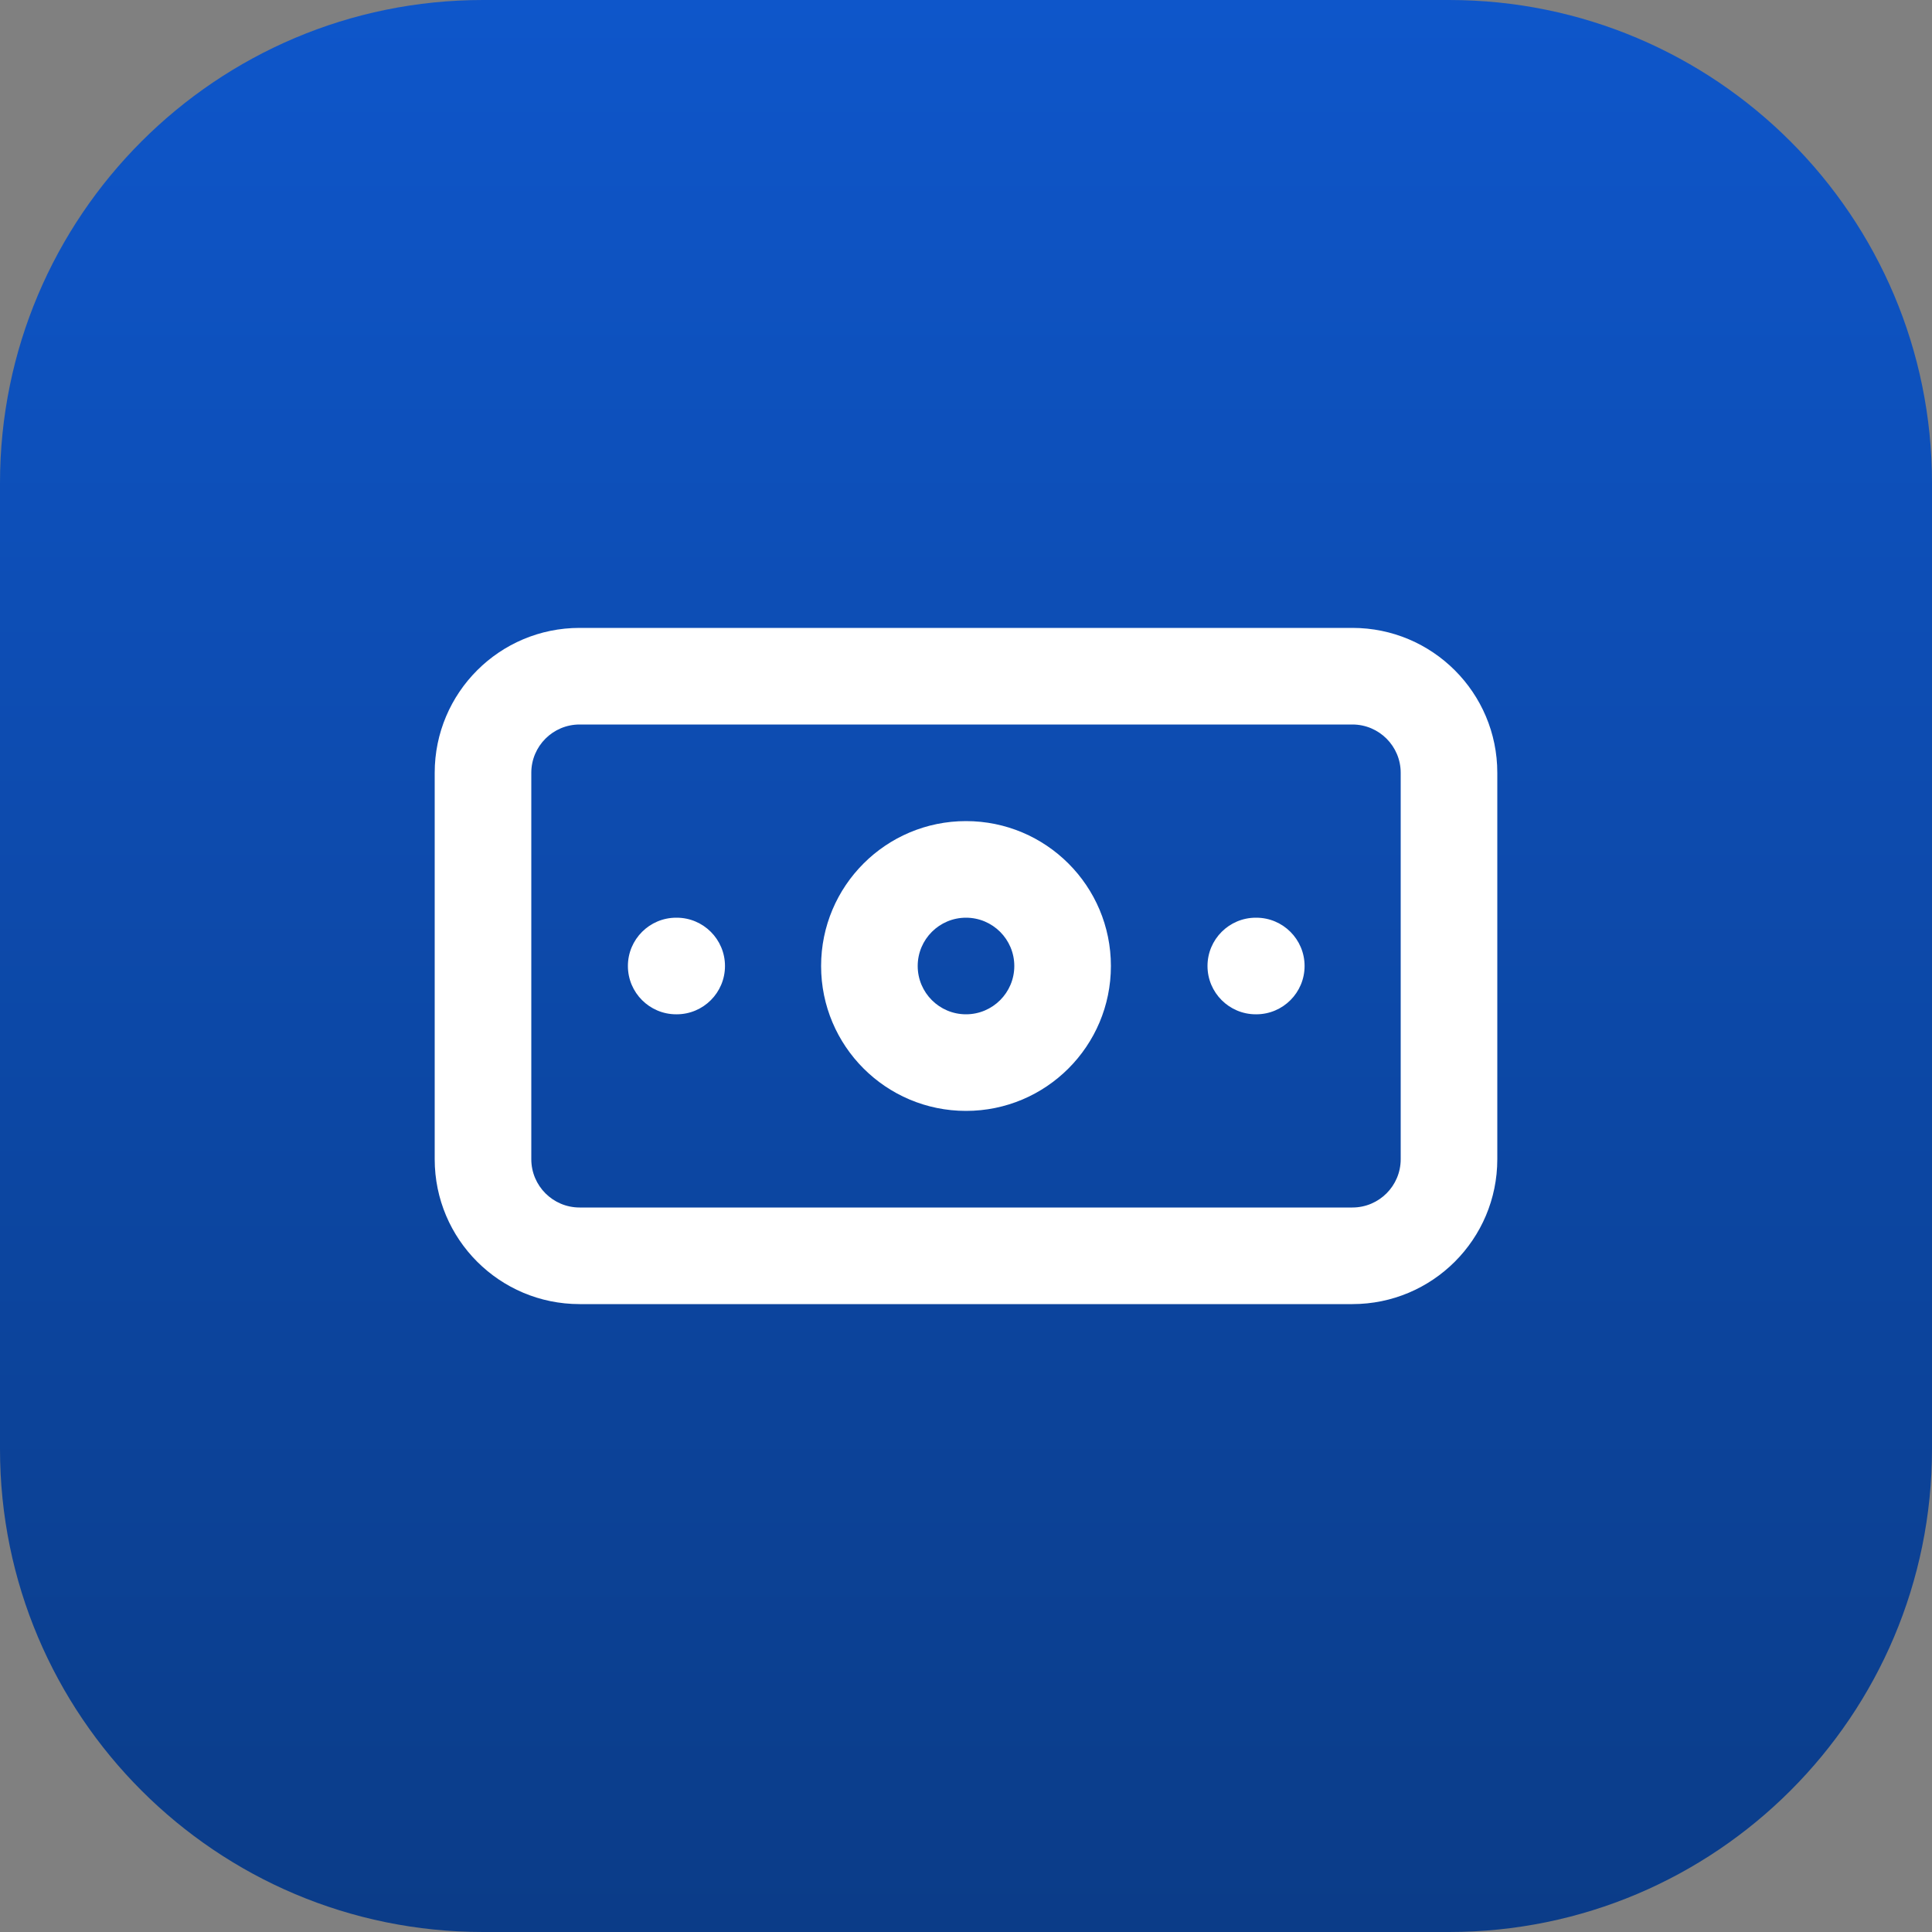
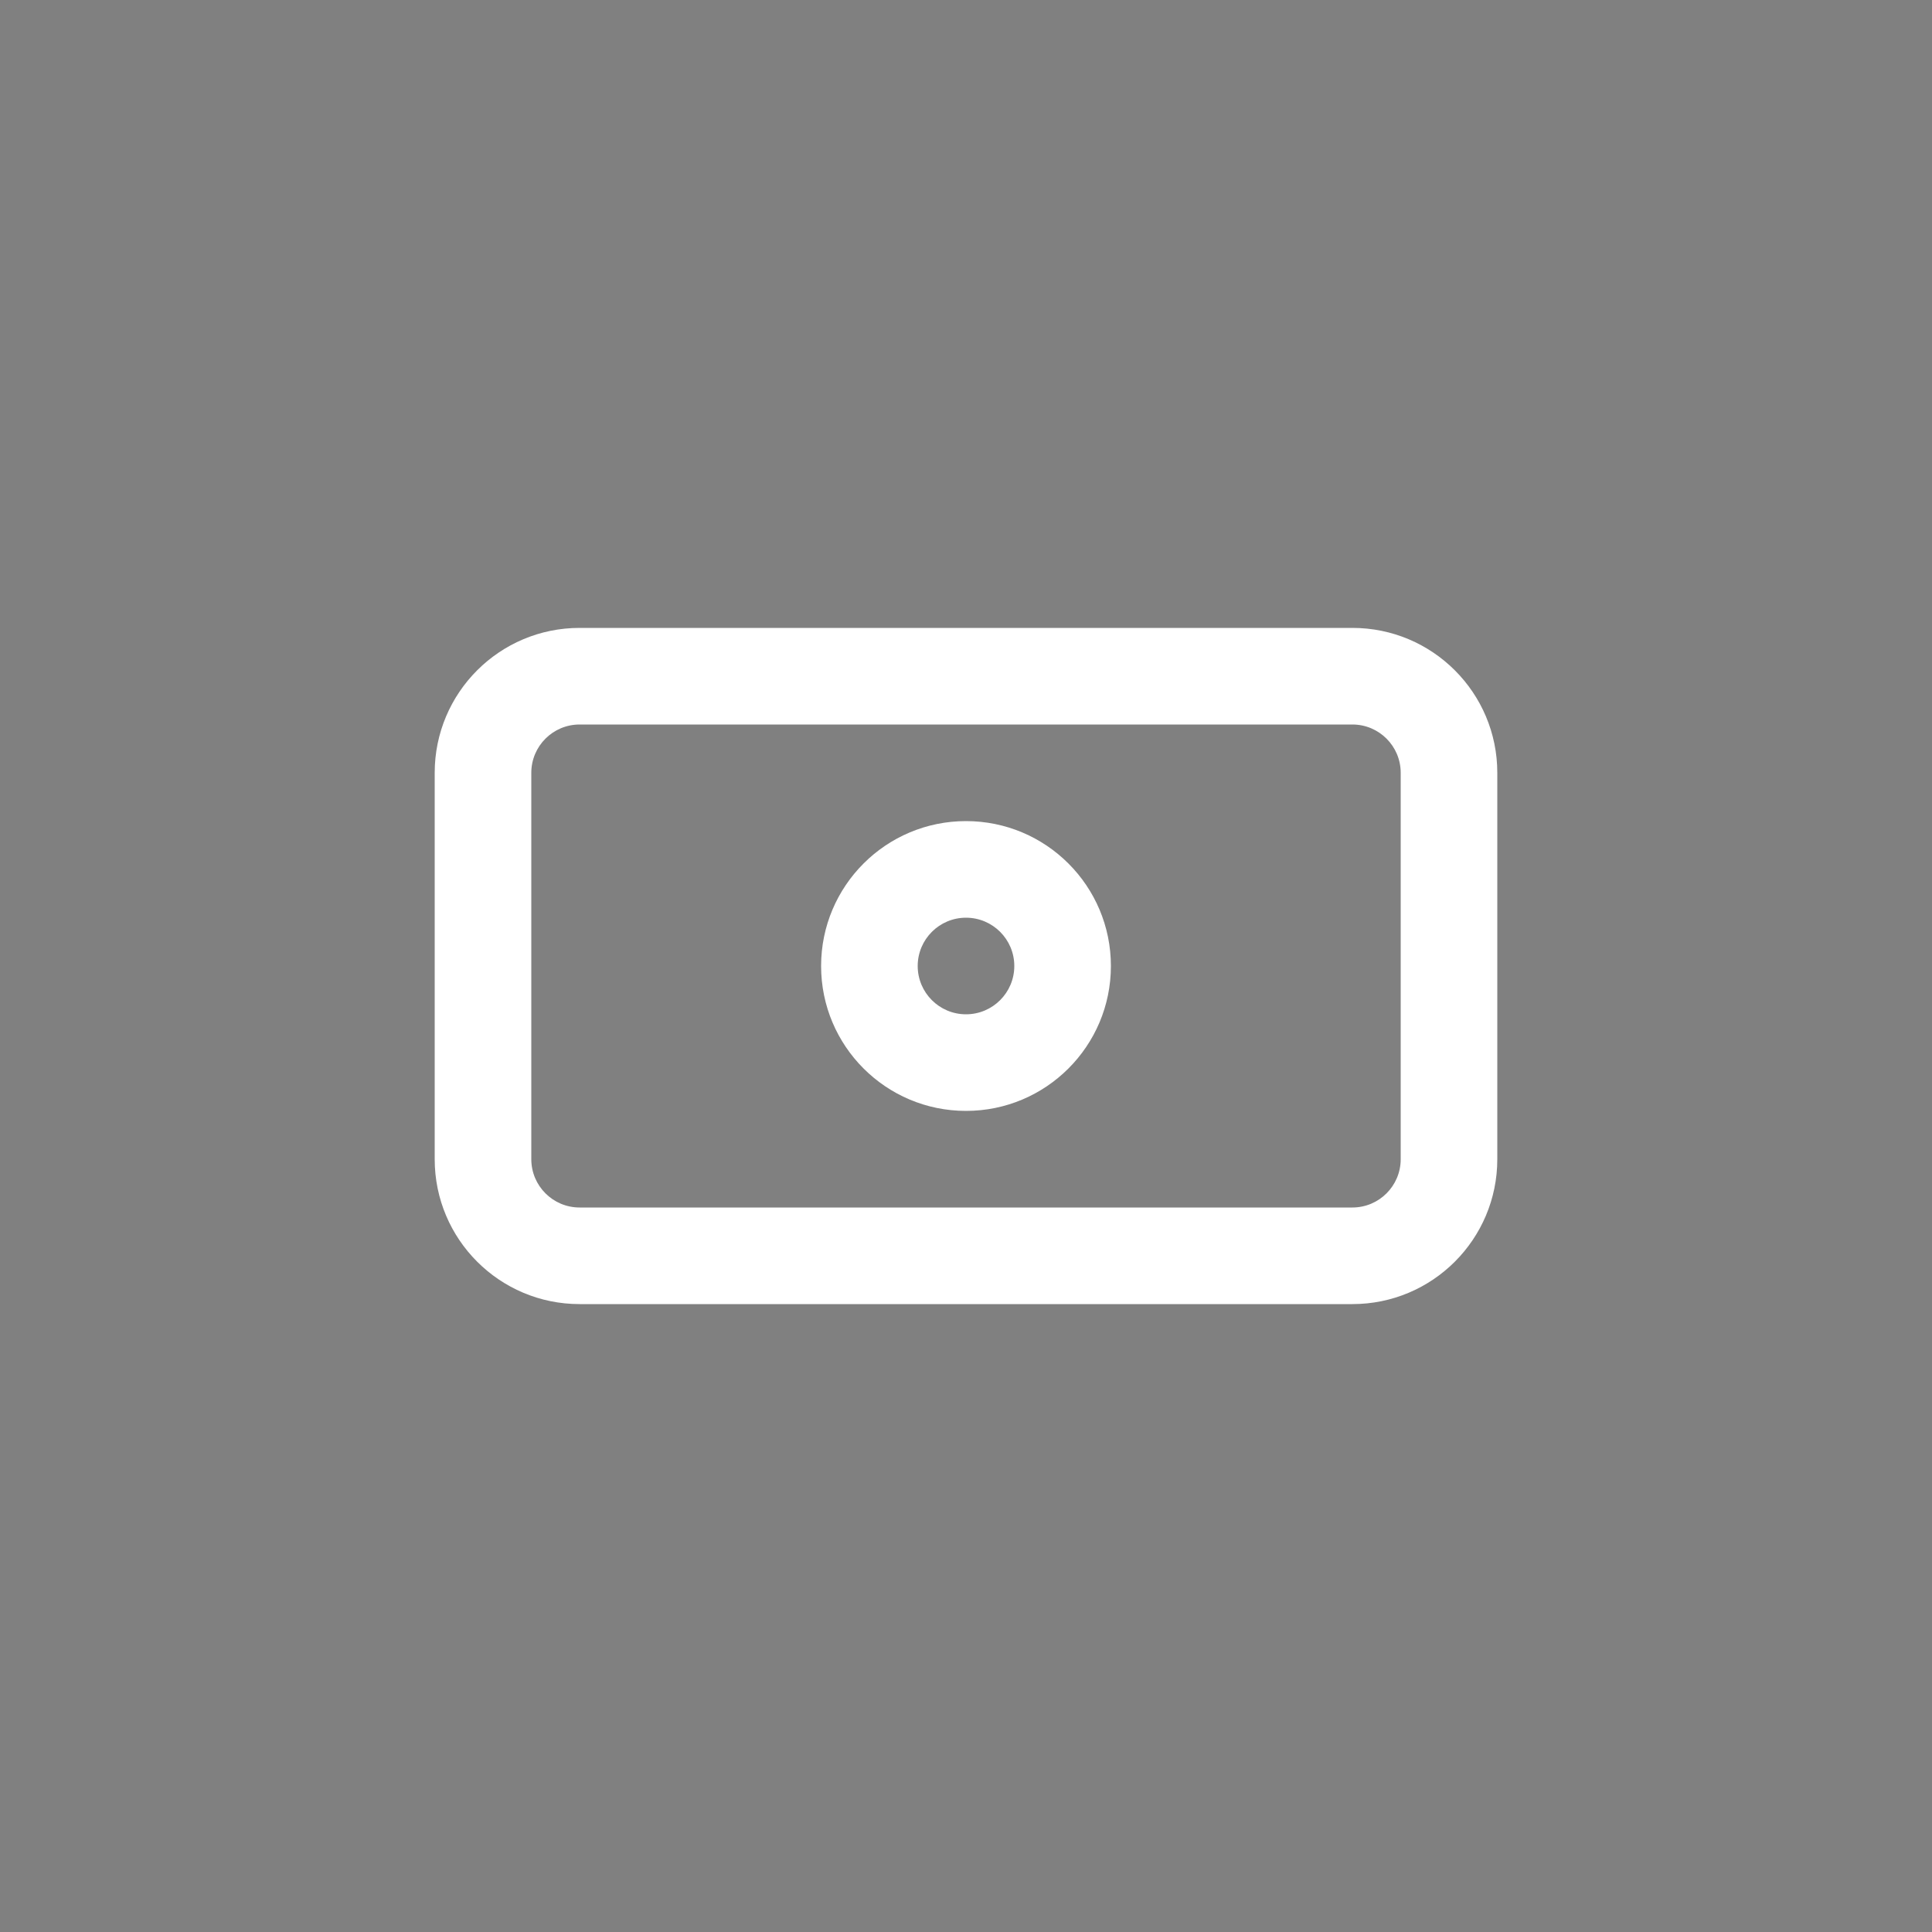
<svg xmlns="http://www.w3.org/2000/svg" width="40" height="40" viewBox="0 0 40 40" fill="none">
  <rect x="0" y="0" width="40" height="40" fill="#808080" stroke="none" />
-   <path d="M0 10C0 4.477 4.477 0 10 0H30C35.523 0 40 4.477 40 10V30C40 35.523 35.523 40 30 40H10C4.477 40 0 35.523 0 30V10Z" fill="url(#paint0_linear_173_34)" />
  <path d="M29 16C29 15.448 28.552 15 28 15H12C11.448 15 11 15.448 11 16V24C11 24.552 11.448 25 12 25H28C28.552 25 29 24.552 29 24V16ZM31 24C31 25.657 29.657 27 28 27H12C10.343 27 9 25.657 9 24V16C9 14.343 10.343 13 12 13H28C29.657 13 31 14.343 31 16V24Z" fill="white" />
  <path d="M21 20C21 19.448 20.552 19 20 19C19.448 19 19 19.448 19 20C19 20.552 19.448 21 20 21C20.552 21 21 20.552 21 20ZM23 20C23 21.657 21.657 23 20 23C18.343 23 17 21.657 17 20C17 18.343 18.343 17 20 17C21.657 17 23 18.343 23 20Z" fill="white" />
-   <path d="M14.01 19C14.562 19 15.01 19.448 15.01 20C15.01 20.552 14.562 21 14.01 21H14C13.448 21 13 20.552 13 20C13 19.448 13.448 19 14 19H14.01ZM26.01 19C26.562 19 27.01 19.448 27.01 20C27.01 20.552 26.562 21 26.01 21H26C25.448 21 25 20.552 25 20C25 19.448 25.448 19 26 19H26.01Z" fill="white" />
  <defs>
    <linearGradient id="paint0_linear_173_34" x1="20" y1="0" x2="20" y2="40" gradientUnits="userSpaceOnUse">
      <stop stop-color="#0E56CA" />
      <stop offset="1" stop-color="#0B3C88" />
    </linearGradient>
  </defs>
</svg>